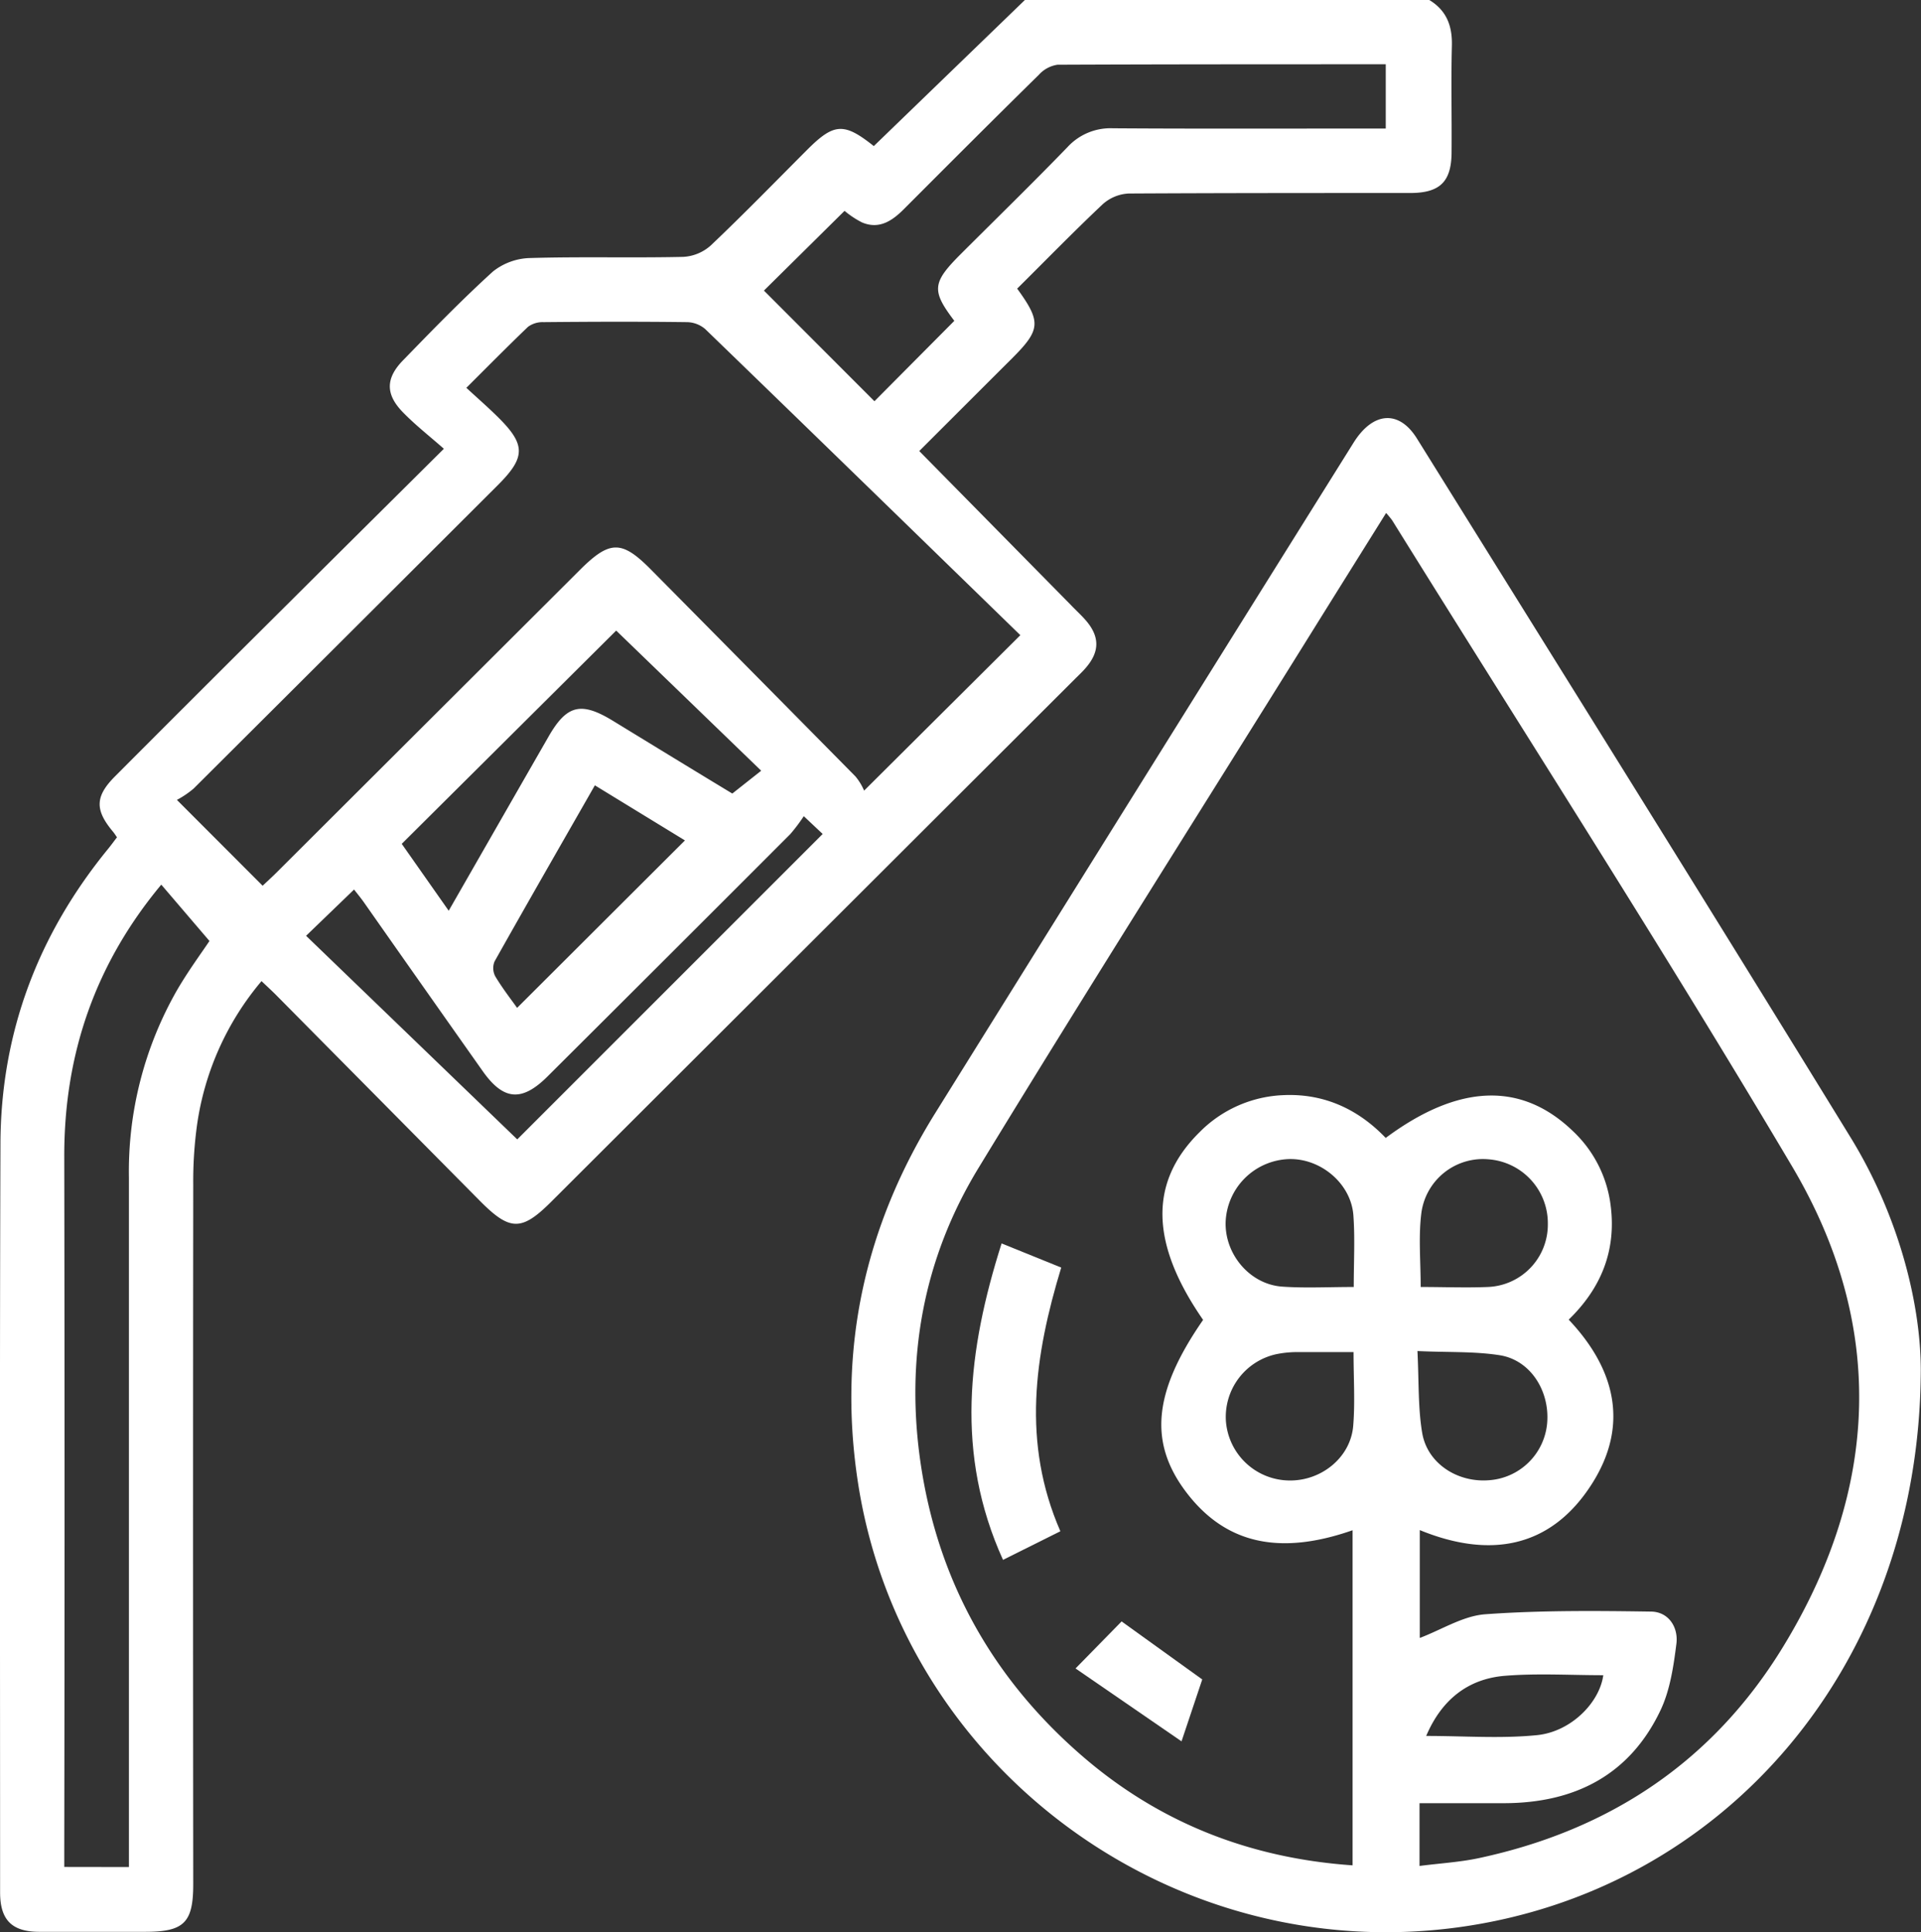
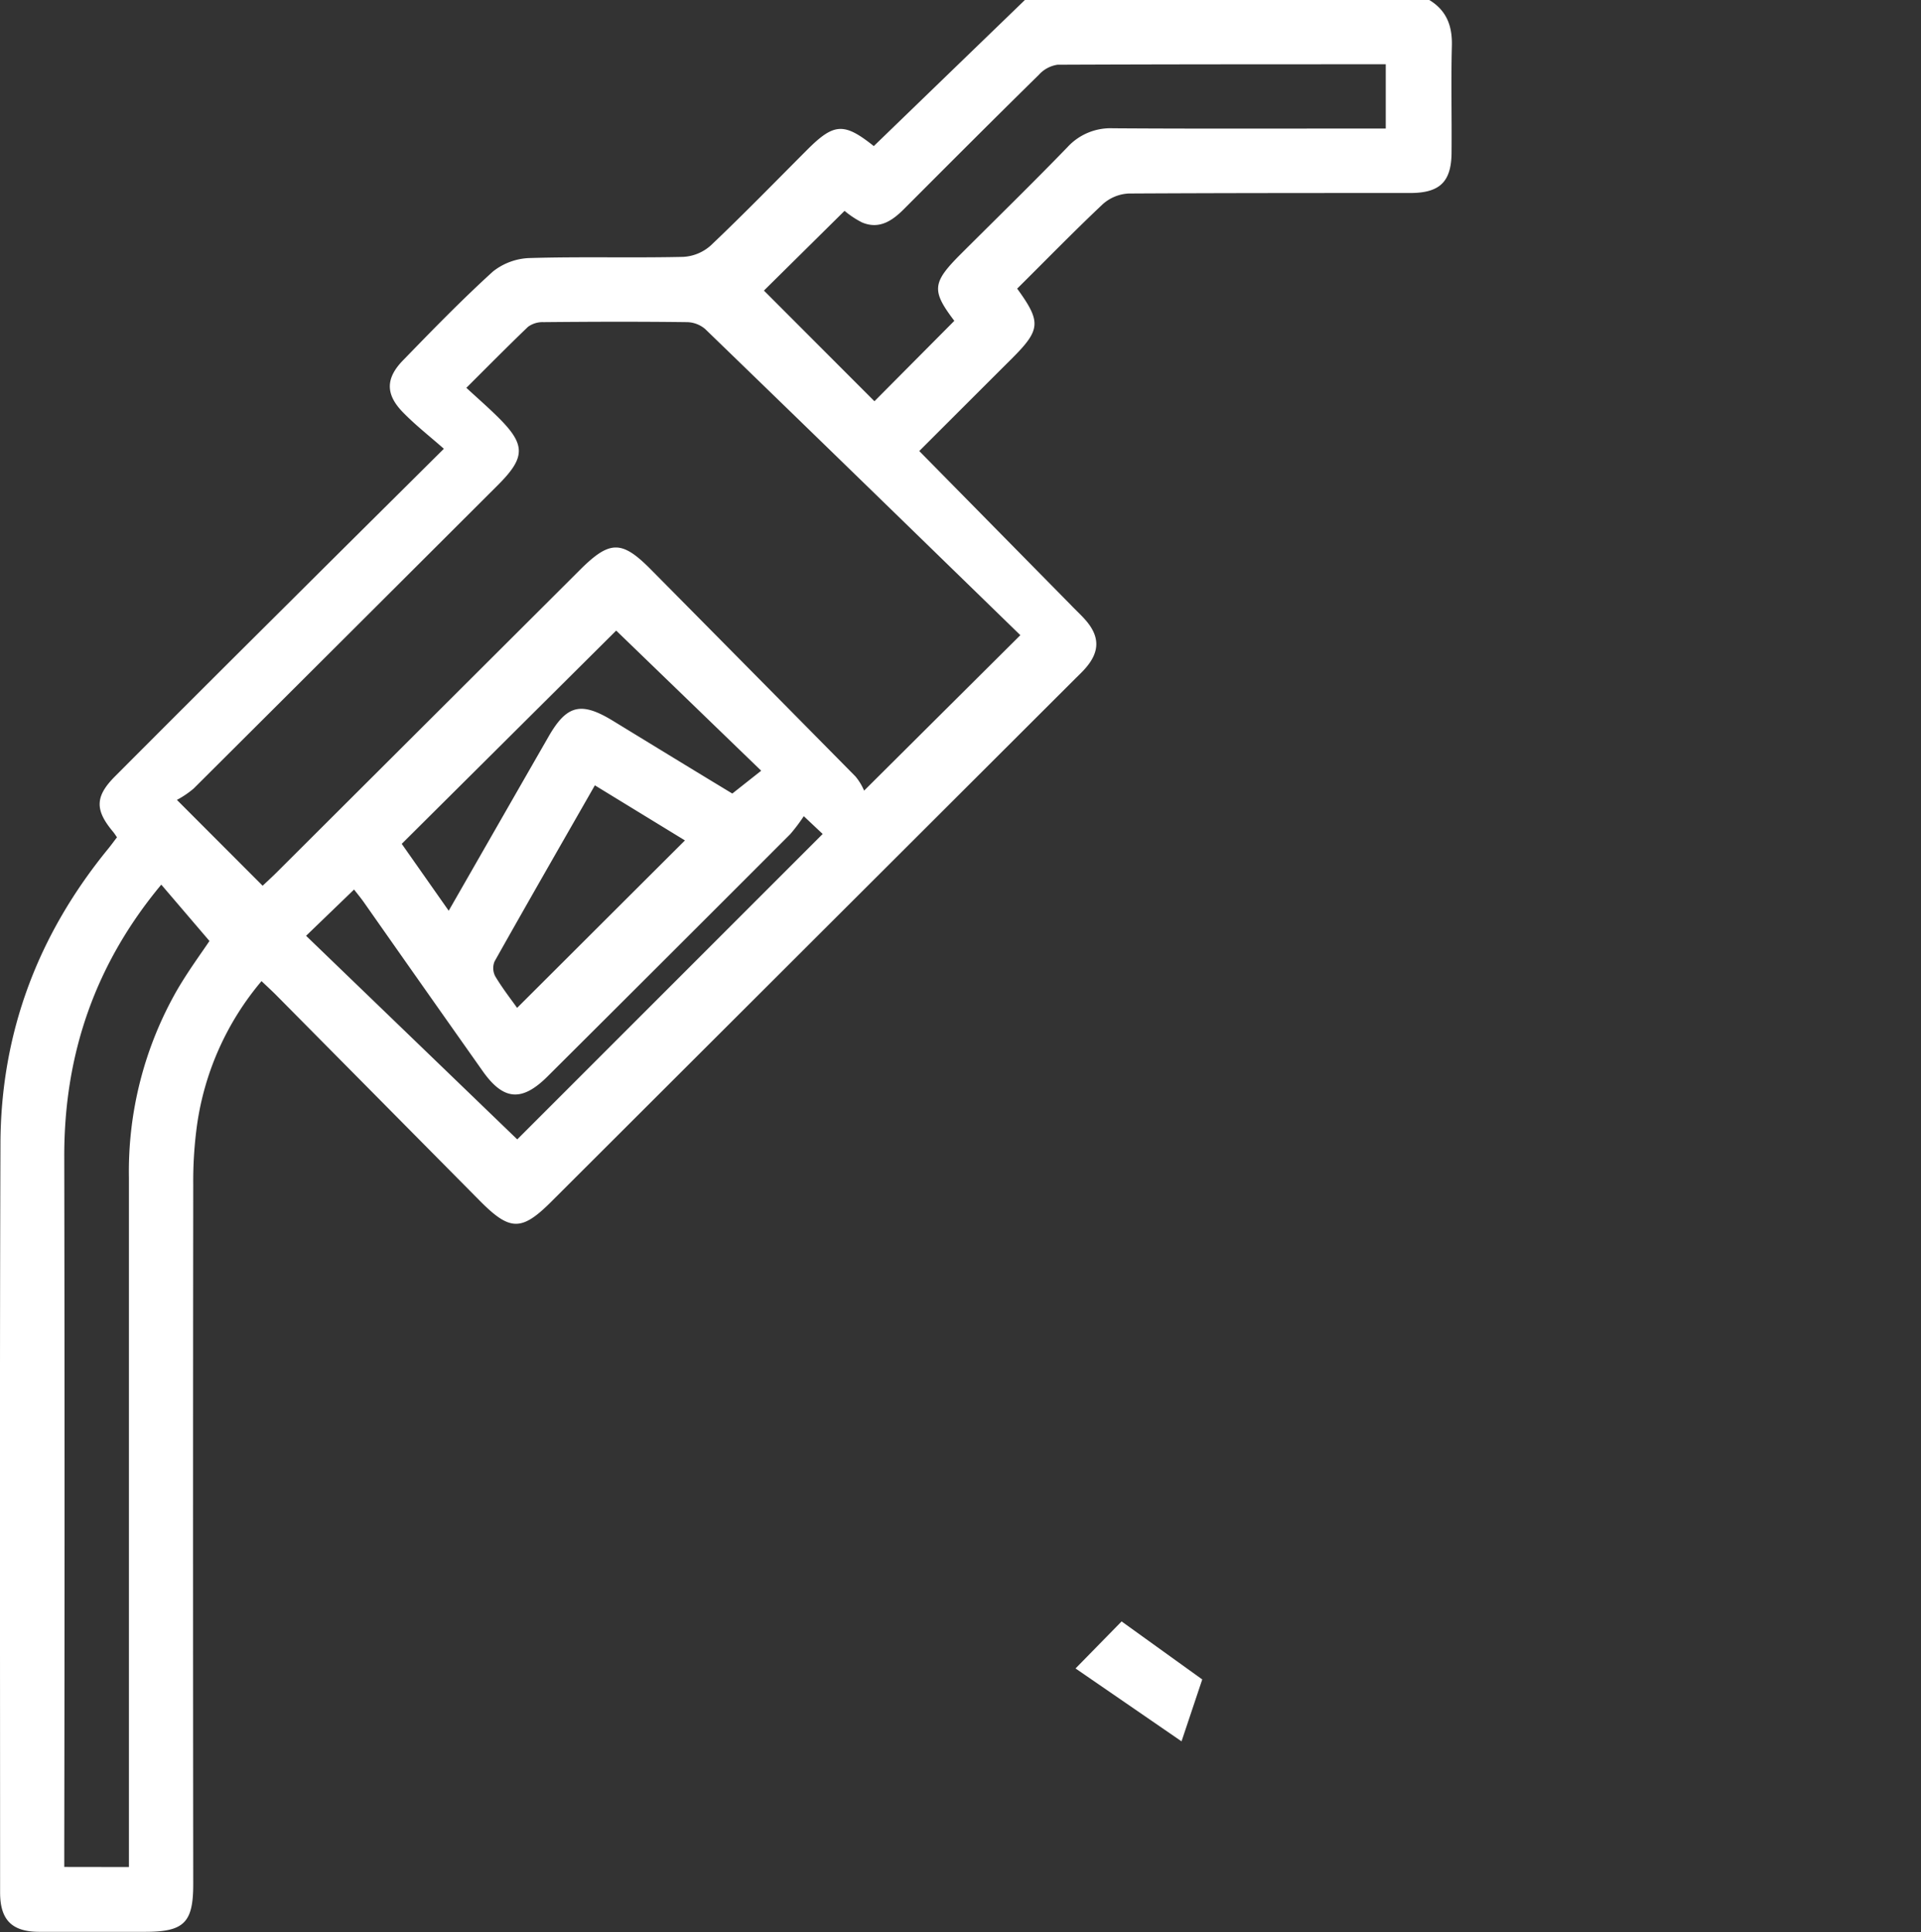
<svg xmlns="http://www.w3.org/2000/svg" id="Laag_1" data-name="Laag 1" viewBox="0 0 381.15 383.33">
  <rect x="0" y="0" width="381.15" height="383.33" fill="#333333" stroke="none" />
  <defs>
    <style>
      .cls-1 {
        fill: #fff;
      }
    </style>
  </defs>
  <g>
    <path class="cls-1" d="M929.48-477.32c3.45,2.09,4.59,5.17,4.48,9.13-.18,7,0,14-.06,21,0,5.9-2.28,8.15-8.18,8.16-18.62,0-37.24,0-55.87.1a8.33,8.33,0,0,0-5.14,2.1c-5.8,5.46-11.36,11.18-17,16.77,4.8,6.62,4.66,8.14-1,13.82-6.1,6.08-12.19,12.17-18.43,18.4l30.06,30.52c1,1.06,2.16,2.09,3.12,3.23,2.6,3.1,2.6,6,0,9.1-.71.86-1.55,1.63-2.34,2.42L755.22-238.87c-5.82,5.8-8.13,5.79-14-.1l-40.6-41c-.86-.86-1.76-1.68-2.84-2.71A56.48,56.48,0,0,0,685-254.25a81.73,81.73,0,0,0-.77,11.92q-.07,69.41,0,138.83c0,7.62-1.83,9.43-9.54,9.43-7,0-14,0-21,0-5.43,0-7.77-2.35-7.78-7.79,0-49.52-.1-99,.07-148.56.07-22,7.44-41.48,21.37-58.51.55-.67,1.06-1.38,1.75-2.28-.25-.36-.49-.75-.78-1.1-3.62-4.32-3.59-7,.4-11q17.46-17.51,35-34.93c9.81-9.78,19.65-19.53,30.24-30.05-2.85-2.51-5.59-4.65-8-7.11-3.59-3.6-3.63-6.82-.11-10.43,5.83-6,11.65-12,17.85-17.63a12.33,12.33,0,0,1,7.4-2.67c10.11-.3,20.24,0,30.36-.23a8.89,8.89,0,0,0,5.46-2.27c6.52-6.18,12.79-12.63,19.15-19,5.3-5.29,7.28-5.42,13.19-.71l30-29ZM698-301.6c.77-.73,1.77-1.64,2.73-2.59l60.16-60c6-6,8.37-6,14.2-.09q20.29,20.49,40.54,41a11.43,11.43,0,0,1,1.71,2.81l31-30.84c-20.62-20.05-41.54-40.43-62.53-60.73a5.72,5.72,0,0,0-3.61-1.37c-9.49-.12-19-.09-28.48,0a4.89,4.89,0,0,0-3.07.93c-4,3.84-7.94,7.82-12.23,12.1,2.32,2.14,4.39,3.94,6.33,5.87,5.46,5.41,5.44,7.92-.06,13.41Q714.54-351,684.3-320.87a18.76,18.76,0,0,1-3.31,2.24ZM671.47-106.92v-4.69q0-66,0-132.07A72.43,72.43,0,0,1,681-280.86c2.23-3.84,4.89-7.44,6.45-9.78l-9.56-11.18c-13.15,15.79-19.29,33.72-19.25,53.95q.12,68.46,0,136.93v4ZM835.24-413.67c-4.55-6-4.43-7.55,1.3-13.27,7.06-7.05,14.19-14,21.15-21.19a11.56,11.56,0,0,1,9-3.74c16.74.11,33.47.05,50.21.05h3.94v-12.75c-21.92,0-43.52,0-65.12.09a6.19,6.19,0,0,0-3.71,2c-9,8.84-17.9,17.76-26.8,26.67-2.34,2.34-4.91,4.05-8.3,2.61a18.11,18.11,0,0,1-3.45-2.29l-16,15.82,21.93,21.95Zm-67.09,61.45L725.6-309.91l9.32,13.27c6.8-11.86,13.29-23.2,19.8-34.53,3.61-6.3,6.44-7,12.7-3.2,8.18,5,16.35,10,23.77,14.48l5.73-4.53Zm37.22,36.82a33.74,33.74,0,0,1-2.69,3.57q-24.07,24.09-48.21,48.12c-5.05,5-8.69,4.71-12.79-1.09q-11.76-16.65-23.46-33.33c-.69-1-1.45-1.9-2.08-2.72l-9.52,9.18,41.9,40.39,60.6-60.59Zm-41.45-6.12c-6.76,11.83-13.4,23.36-19.91,34.95a3.49,3.49,0,0,0,.18,3c1.45,2.4,3.18,4.62,4.3,6.2l33.3-33.22Z" transform="translate(-645.89 477.32)" />
-     <path class="cls-1" d="M1027-205.45c-.25,58.76-39.22,103.35-91.83,110.49-57.32,7.78-110.79-32.21-119.15-88.9-3.86-26.18,1.53-50.3,15.43-72.63q41.43-66.52,83-133c3.84-6.15,9-6.56,12.56-.86,28.73,46.16,57.55,92.26,86,138.59C1022.72-236,1027-218.49,1027-205.45ZM920.91-375.55c-5.12,8.2-10,16-14.89,23.85-22,35.35-44.32,70.54-66,106.12-11,18.06-14.57,38-11.4,59,3.52,23.27,14.49,42.6,32.26,57.86,15.21,13.07,33.11,20.06,53.38,21.46v-66.48c-14.52,5.08-25.16,2.65-32.86-7.35s-6.69-20.11,3.2-34.38c-10.5-15.16-10.75-27.29-.75-37.19a24.75,24.75,0,0,1,16.74-7.4c8-.35,14.78,2.78,20.24,8.49,14.52-10.78,27-11.19,37.23-1.27a24.31,24.31,0,0,1,7.41,14.74c1.13,8.92-1.92,16.36-8.33,22.58,9.35,9.9,11.94,21,4.65,32.51-8.24,13-20.49,14.86-34.2,9.24v21.4c4.41-1.67,8.6-4.38,13-4.7,10.93-.79,21.94-.69,32.92-.53,3.46.06,5.4,3.11,5,6.36-.57,4.51-1.26,9.26-3.19,13.29-6.12,12.81-17,18.31-30.91,18.36H927.54v12.45c4.12-.53,8-.75,11.76-1.55,26-5.56,46.47-19.19,60.34-41.87,19.16-31.32,20.52-63.82,1.83-95.35-25.62-43.22-52.83-85.51-79.36-128.19A17.26,17.26,0,0,0,920.91-375.55Zm6.22,166.26c.3,6,.1,11.19.93,16.18,1,6.13,7.05,10,13.38,9.44a12.44,12.44,0,0,0,11.43-11.39c.51-6.39-3.37-12.45-9.42-13.4C938.35-209.26,933.08-209,927.13-209.29Zm-12.68.21c-4.15,0-7.87,0-11.6,0a21,21,0,0,0-3.71.41,12.73,12.73,0,0,0-10,13.45,12.74,12.74,0,0,0,12.51,11.61c6.39.12,12.19-4.54,12.73-10.8C914.77-199.08,914.45-203.82,914.45-209.08ZM927.77-222c4.61,0,9,.18,13.33,0A12.38,12.38,0,0,0,953-234.52a12.72,12.72,0,0,0-11.69-12.8,12.33,12.33,0,0,0-13.38,10.46C927.3-232.11,927.77-227.23,927.77-222Zm-13.28,0c0-5,.26-9.62-.07-14.19-.45-6.33-6.51-11.39-12.85-11.18a13,13,0,0,0-12.5,12.51c-.17,6.41,4.83,12.34,11.22,12.79C904.86-221.75,909.48-222,914.49-222Zm14.38,89.07c7.57,0,14.83.56,22-.16,6.76-.69,12.4-6.48,13.13-11.89-6.48,0-13-.4-19.41.11C937-144.29,931.84-139.93,928.87-132.94Z" transform="translate(-645.89 477.32)" />
-     <path class="cls-1" d="M844.62-230.64l11.83,4.79c-5.32,17.48-7.84,34.73-.17,52.31l-11.38,5.68C835.38-188.85,837.89-209.47,844.62-230.64Z" transform="translate(-645.89 477.32)" />
    <path class="cls-1" d="M859.29-146.32l9.14-9.33,16,11.51-4.11,12.28Z" transform="translate(-645.89 477.32)" />
  </g>
</svg>